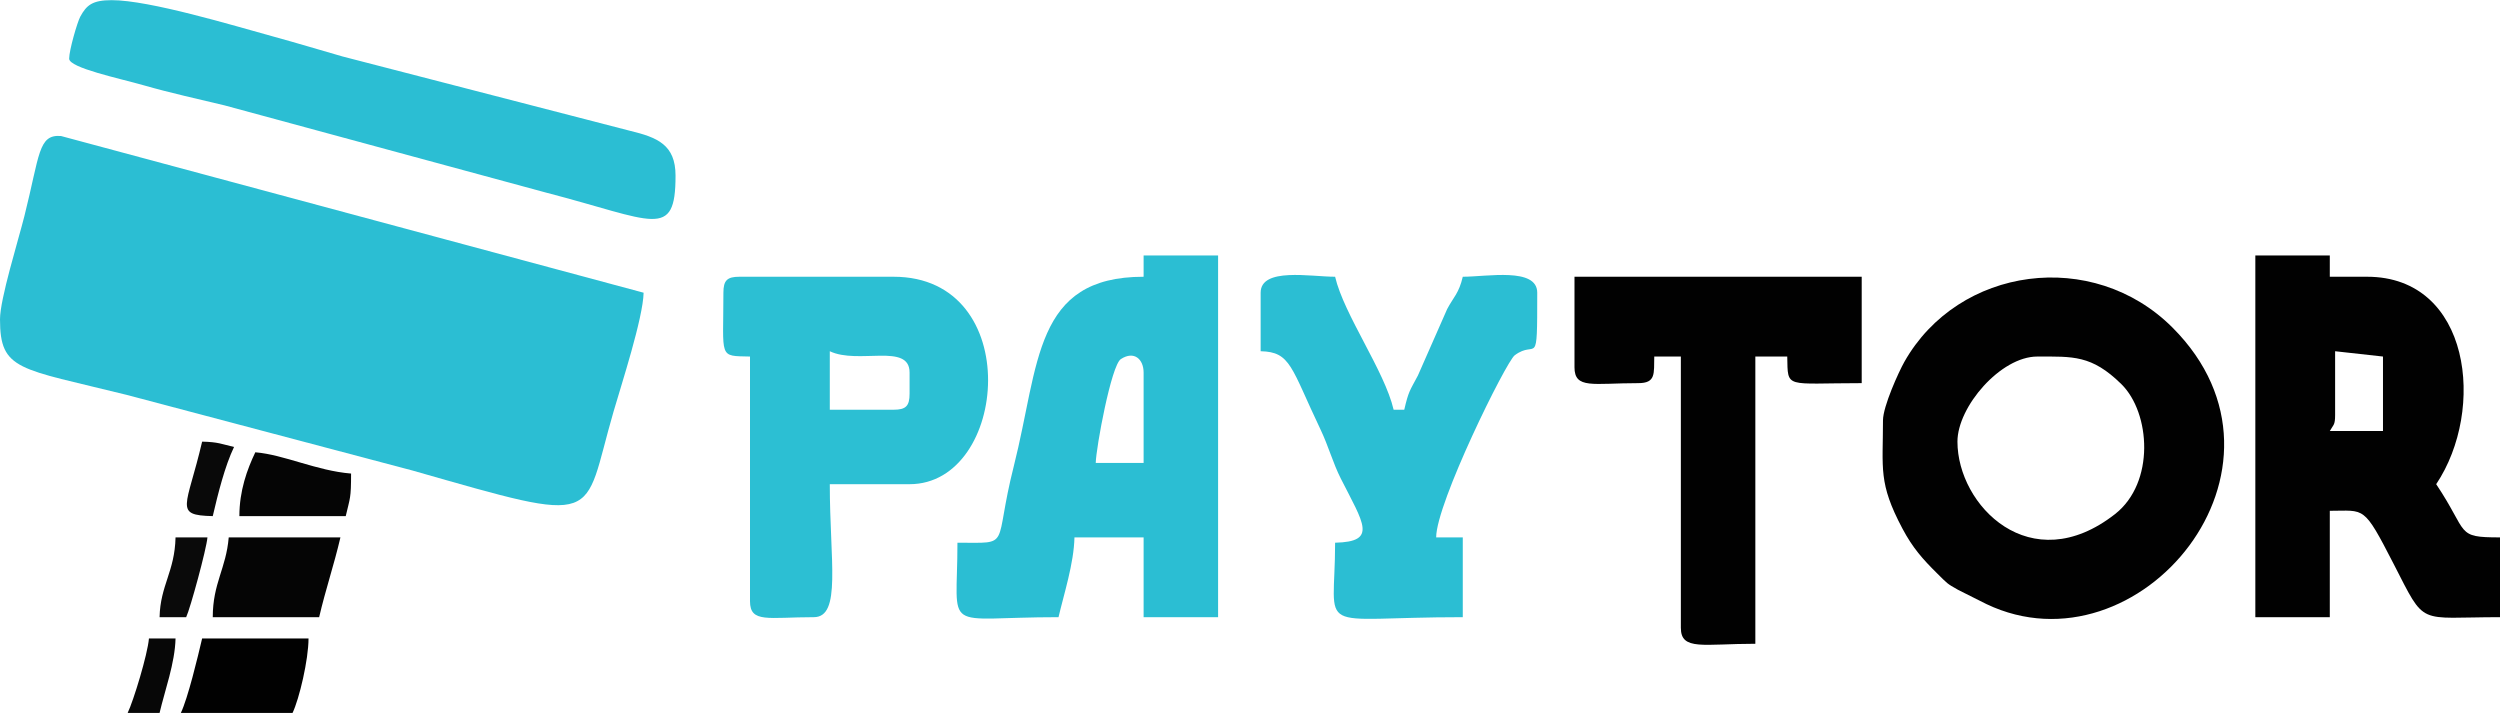
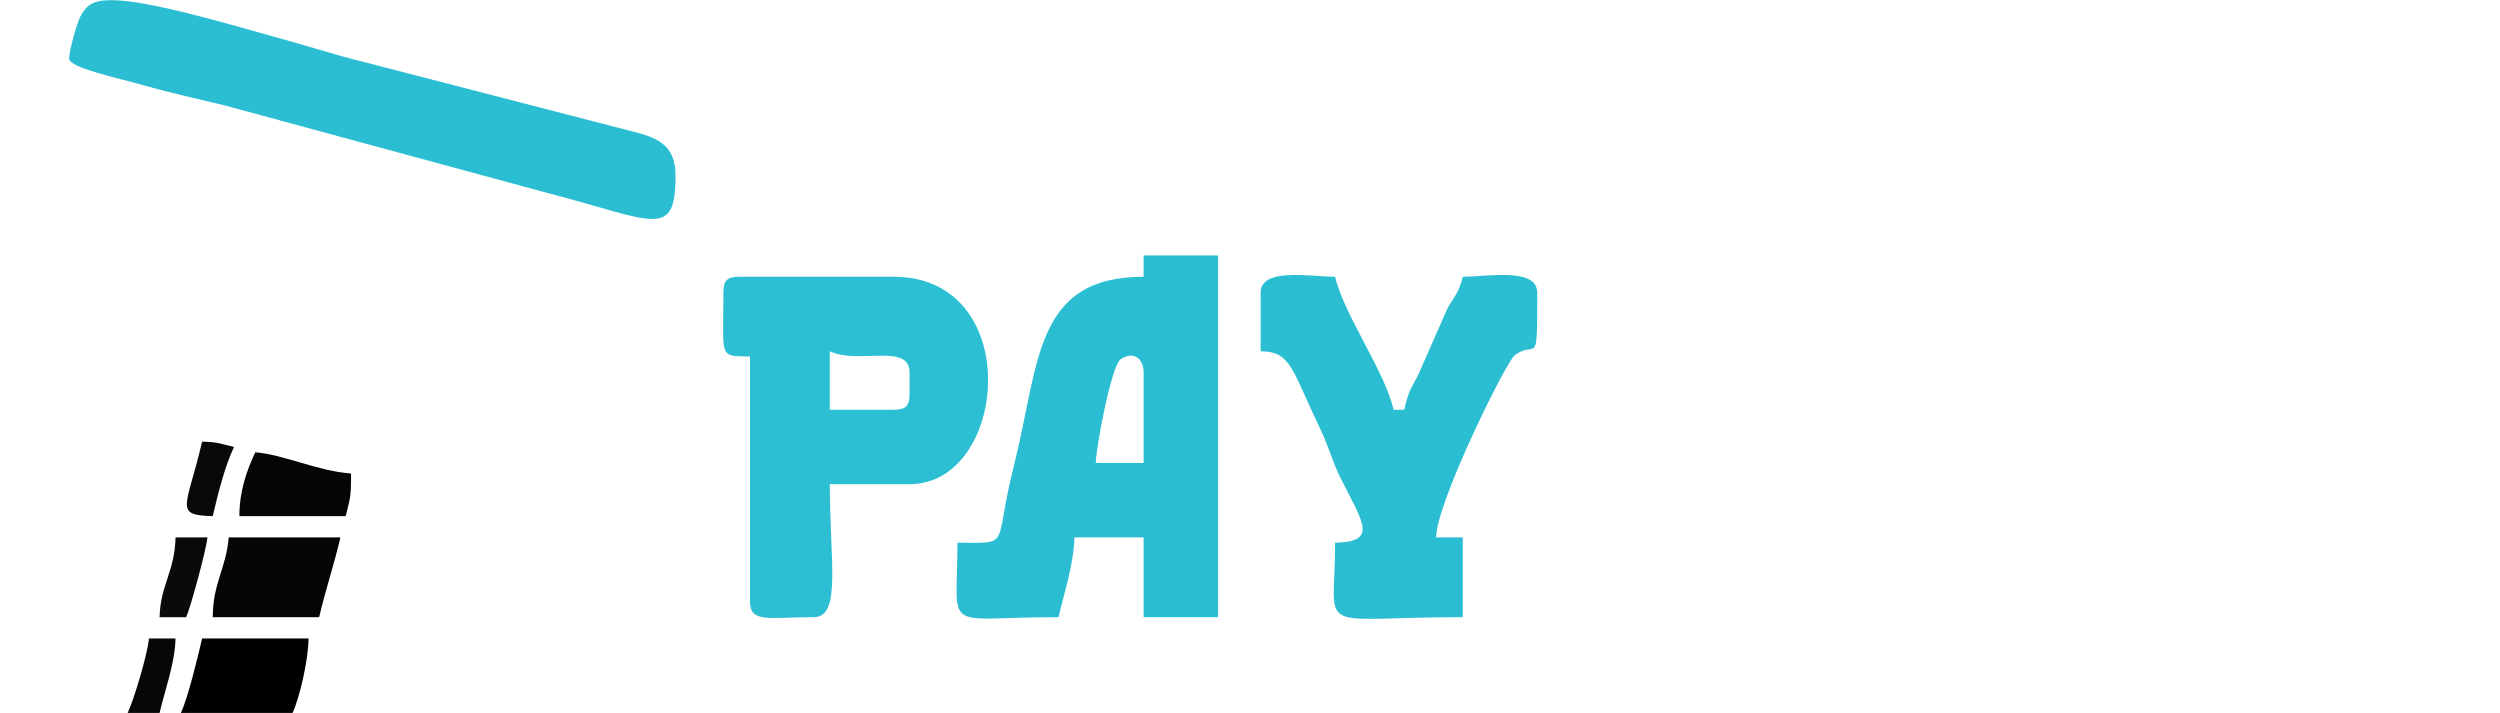
<svg xmlns="http://www.w3.org/2000/svg" xml:space="preserve" width="1469px" height="419px" version="1.1" shape-rendering="geometricPrecision" text-rendering="geometricPrecision" image-rendering="optimizeQuality" fill-rule="evenodd" clip-rule="evenodd" viewBox="0 0 1176.1 335.31">
  <g id="Слой_x0020_1">
    <g id="_2227153573712">
-       <path fill="#2BBED3" d="M0 150.14c0,24.26 8.88,22.97 59.55,35.54l134.55 35.61c90.68,25.91 79.52,23.92 94.54,-27.74 3.74,-12.88 13.88,-43.98 14.14,-55.92l-274.09 -73.72c-10.76,-0.85 -9.94,8.75 -17.21,37.66 -2.92,11.63 -11.48,39.01 -11.48,48.57z" />
-       <path fill="#010101" d="M920.86 207.69c0,-16.44 20.34,-40.03 37.54,-40.03 16.79,0 25.56,-0.79 39.57,12.97 13.73,13.49 15.92,46.37 -2.98,61.15 -39.73,31.08 -74.13,-4.07 -74.13,-34.09zm-35.03 -10c0,22.84 -2.26,29.4 9.15,50.9 4.83,9.1 9.55,14.39 16.39,21.15 4.88,4.81 4.4,4.65 9.82,7.69l13.33 6.69c71.52,34.09 153.59,-63.92 87.53,-130.07 -37.44,-37.49 -100.74,-28.91 -126.18,16.14 -2.64,4.68 -10.04,20.93 -10.04,27.5z" />
-       <path fill="#010101" d="M1098.53 195.18l0 -30.02 22.52 2.5 0 35.03 -25.02 0c1.71,-3.05 2.5,-2.68 2.5,-7.51zm-37.53 95.09l35.03 0 0 -50.04c16.64,0 15.71,-2.87 30.04,25 15.3,29.76 10.7,25.04 50.03,25.04l0 -37.53c-21.18,0 -14.5,-1.84 -30.02,-25.03 23.49,-35.08 16.26,-97.59 -32.53,-97.59l-17.52 0 0 -10.01 -35.03 0 0 170.16z" />
      <path fill="#2BBED3" d="M538 175.16l0 42.54 -22.52 0c0.16,-7.14 7.28,-45.88 11.81,-48.84 6.31,-4.11 10.71,0.13 10.71,6.3zm0 -45.04c-51.76,0 -48.91,41.02 -61.06,89.07 -9.85,38.92 -0.48,36.05 -26.52,36.05 0,43.49 -8.12,35.03 47.55,35.03 2.5,-10.76 7.23,-25.26 7.5,-37.53l32.53 0 0 37.53 35.04 0 0 -170.16 -35.04 0 0 10.01z" />
      <path fill="#2CBFD3" d="M420.39 192.68l-30.02 0 0 -27.52c13.33,6.39 37.53,-4.11 37.53,10l0 10.01c0,5.77 -1.74,7.51 -7.51,7.51zm-80.07 -55.05c0,31.13 -2.47,29.69 12.51,30.03l0 115.11c0,10.44 8.69,7.5 30.03,7.5 13.06,0 7.51,-26.49 7.51,-62.56l37.53 0c46.52,0 54.47,-97.59 -7.51,-97.59l-72.56 0c-5.77,0 -7.51,1.74 -7.51,7.51z" />
      <path fill="#2BBED3" d="M593.06 137.63l0 27.53c14.22,0.31 14.22,7.57 28.19,36.87 3.74,7.86 5.82,15.71 9.51,23.01 10.71,21.18 17.41,29.75 -2.67,30.2 0,44.22 -11.2,35.03 60.06,35.03l0 -37.53 -12.52 0c0,-16.1 32.92,-82.66 36.95,-85.67 10.43,-7.8 10.6,7.52 10.6,-29.44 0,-12.06 -23.59,-7.51 -35.03,-7.51 -1.82,7.81 -4.33,9.51 -7.34,15.19l-13.77 31.27c-3.84,7.28 -4.34,7.18 -6.42,16.1l-5 0c-4.29,-18.38 -23.37,-44.7 -27.53,-62.56 -11.45,0 -35.03,-4.55 -35.03,7.51z" />
      <path fill="#2BBED3" d="M32.53 27.53c0,4.35 23.95,9.33 35.03,12.51 12.65,3.64 25.67,6.46 38.08,9.46l151.56 41.12c50.34,13.05 60.6,22.46 60.6,-8.04 0,-14.6 -8.55,-18 -21.42,-21.12l-135.2 -34.96c-12.09,-3.46 -20.45,-6.05 -33.04,-9.51 -18.45,-5.07 -57.82,-16.99 -75.59,-16.99 -9.05,0 -11.82,2.31 -14.78,7.74 -1.39,2.54 -5.24,15.79 -5.24,19.79z" />
-       <path fill="#010101" d="M740.7 172.66c0,10.45 8.68,7.51 30.02,7.51 8.33,0 7.33,-4.49 7.51,-12.51l12.51 0 0 127.62c0,10.9 10.61,7.5 35.04,7.5l0 -135.12 15.01 0c0.34,15.37 -1.34,12.51 35.03,12.51l0 -50.05 -135.12 0 0 42.54z" />
      <path fill="#050505" d="M100.09 290.27l50.05 0c3.06,-13.14 6.95,-24.39 10.01,-37.53l-52.55 0c-1.21,14.59 -7.51,21.55 -7.51,37.53z" />
      <path fill="#010101" d="M85.08 335.31l52.55 0c3.13,-6.52 7.51,-24.98 7.51,-35.03l-50.05 0c-2.03,8.71 -6.72,28.18 -10.01,35.03z" />
      <path fill="#050505" d="M112.61 242.73l50.04 0c2.06,-8.83 2.51,-8.22 2.51,-20.02 -16.39,-1.36 -31.45,-8.88 -45.05,-10.01 -3.85,8.04 -7.5,18.1 -7.5,30.03z" />
      <path fill="#0A0A0A" d="M75.07 290.27l7.51 0 5 0c1.91,-3.98 9.56,-32.05 10.01,-37.53l-15.01 0c-0.36,16.13 -7.17,22.5 -7.51,37.53z" />
-       <path fill="#070707" d="M60.06 335.31l15.01 0c2.44,-10.46 7.25,-23.46 7.51,-35.03l-12.51 0c-0.63,7.56 -7.27,29.32 -10.01,35.03z" />
+       <path fill="#070707" d="M60.06 335.31l15.01 0c2.44,-10.46 7.25,-23.46 7.51,-35.03l-12.51 0c-0.63,7.56 -7.27,29.32 -10.01,35.03" />
      <path fill="#090909" d="M100.09 242.73c2.52,-10.79 5.72,-23.58 10.01,-32.53 -5.89,-1.38 -7.39,-2.34 -15.01,-2.51 -7.2,30.91 -13.59,34.62 5,35.04z" />
    </g>
  </g>
</svg>